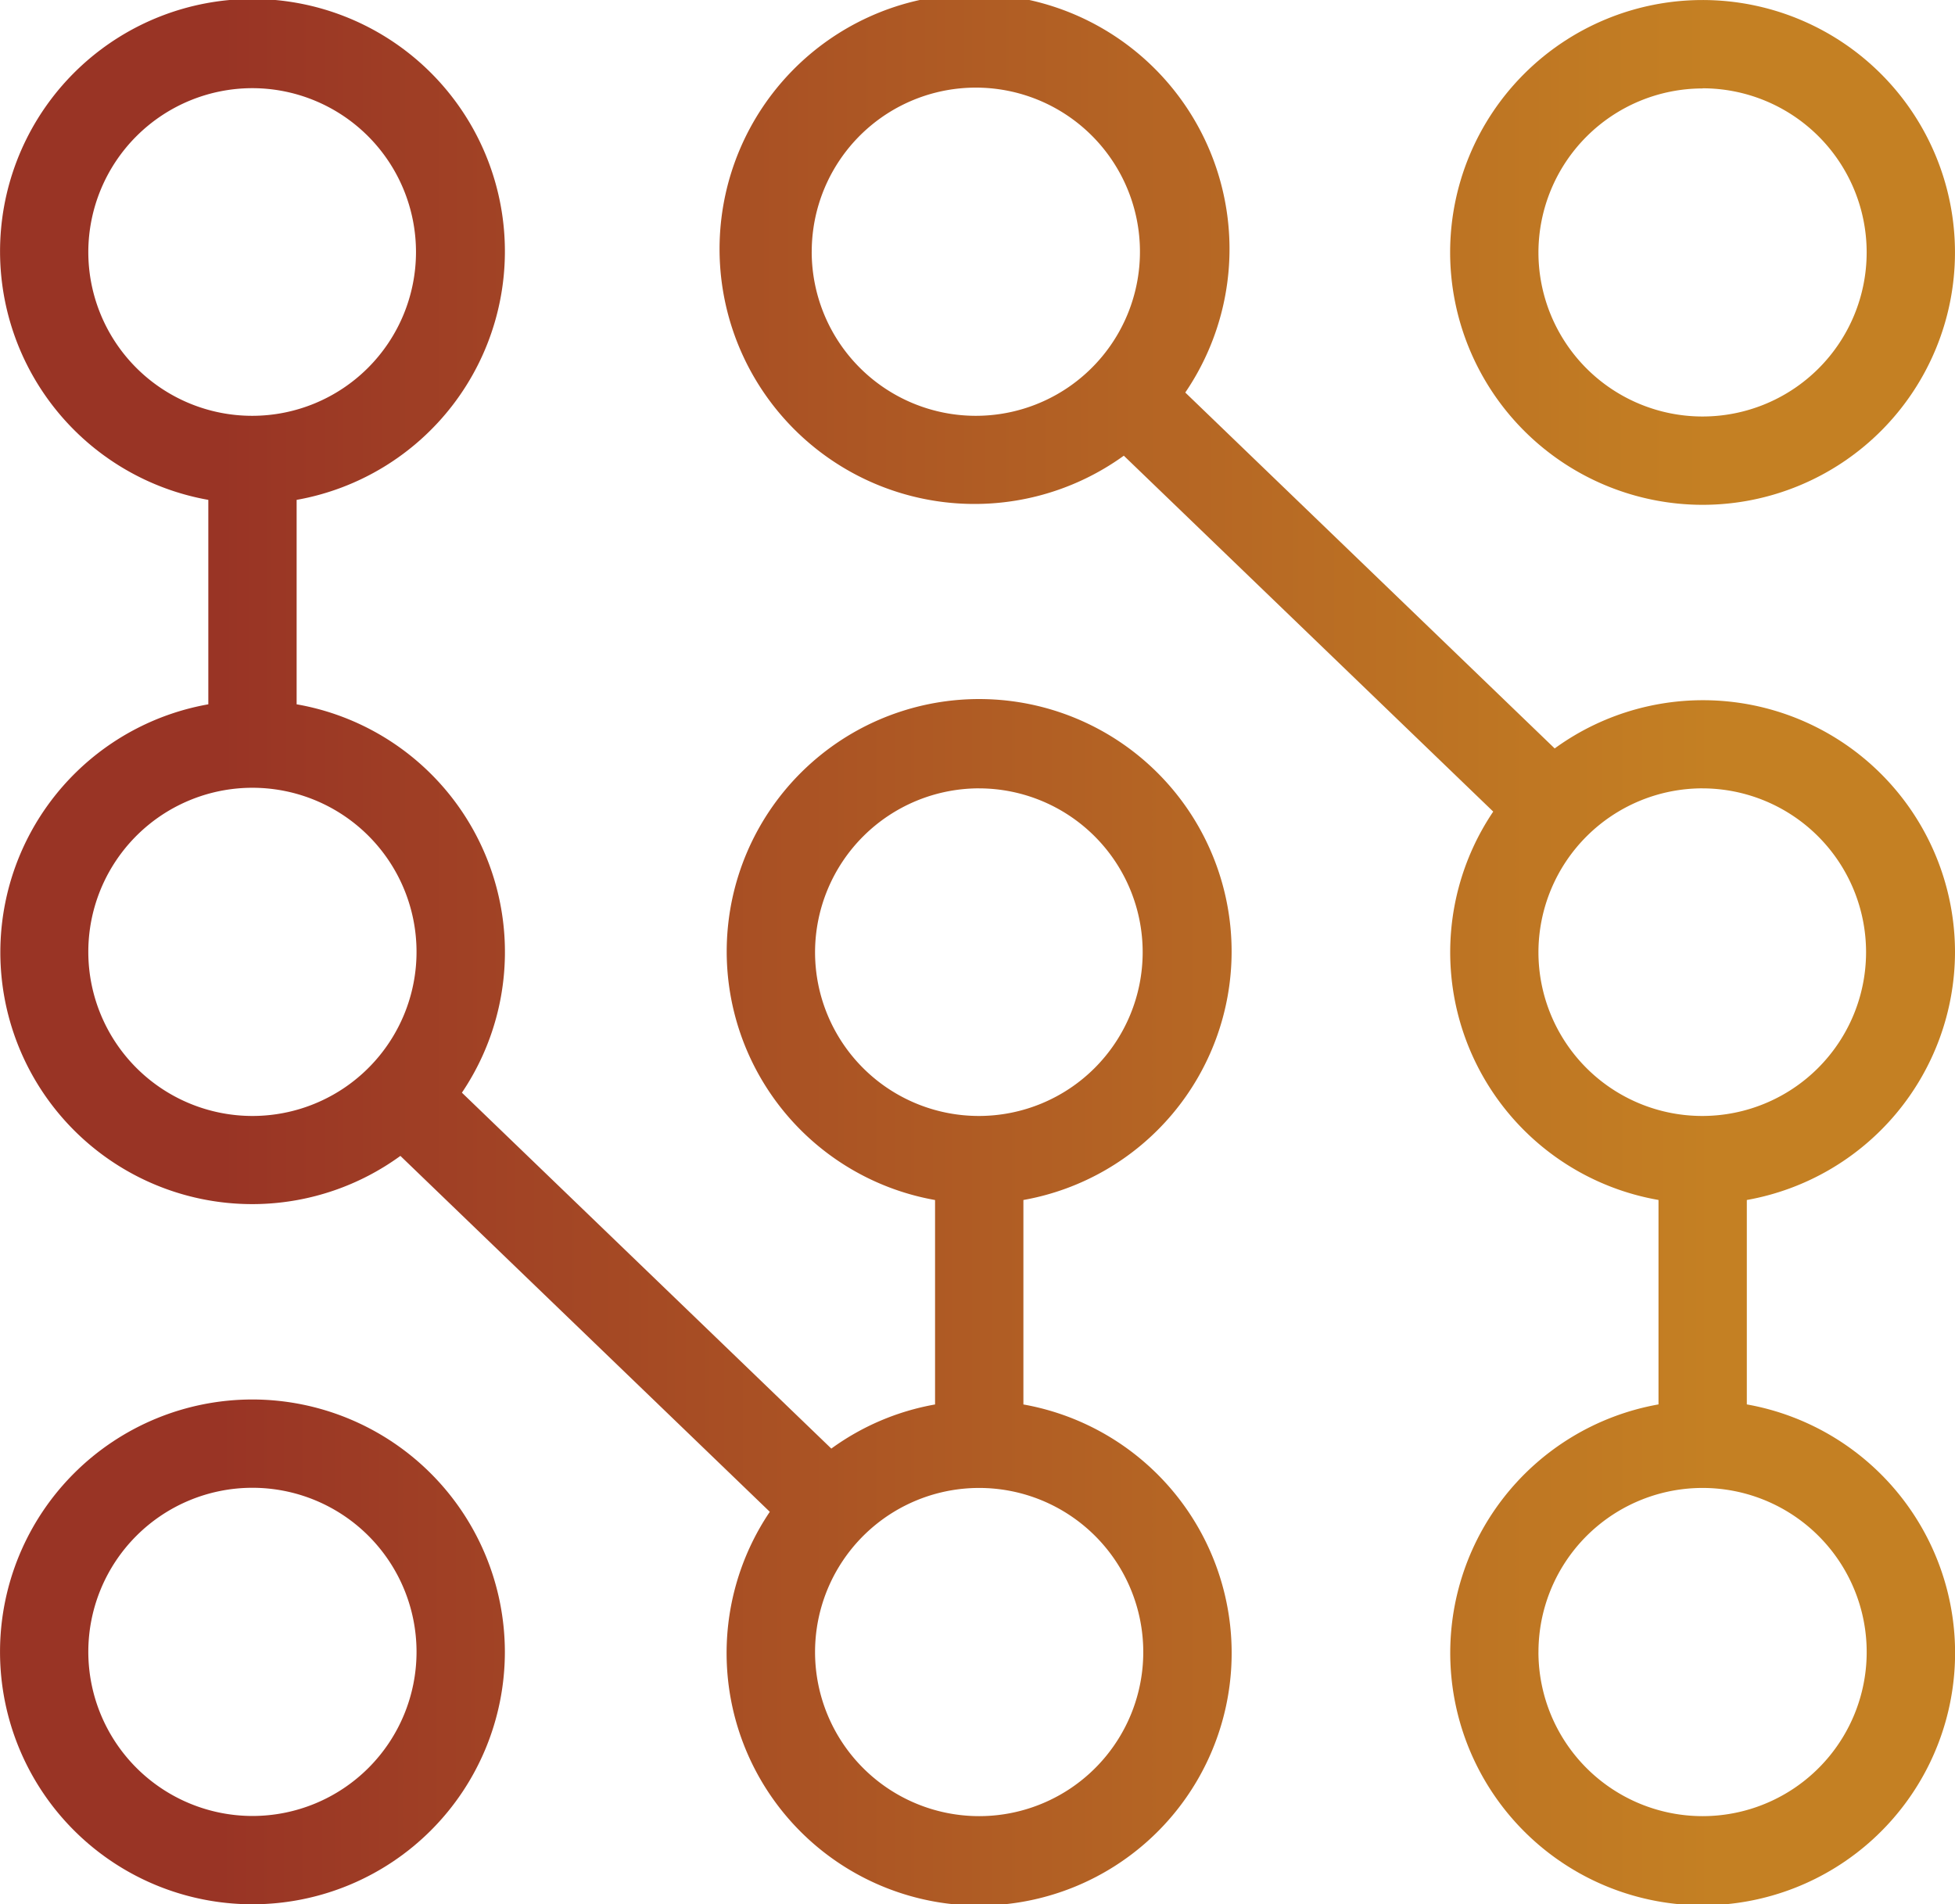
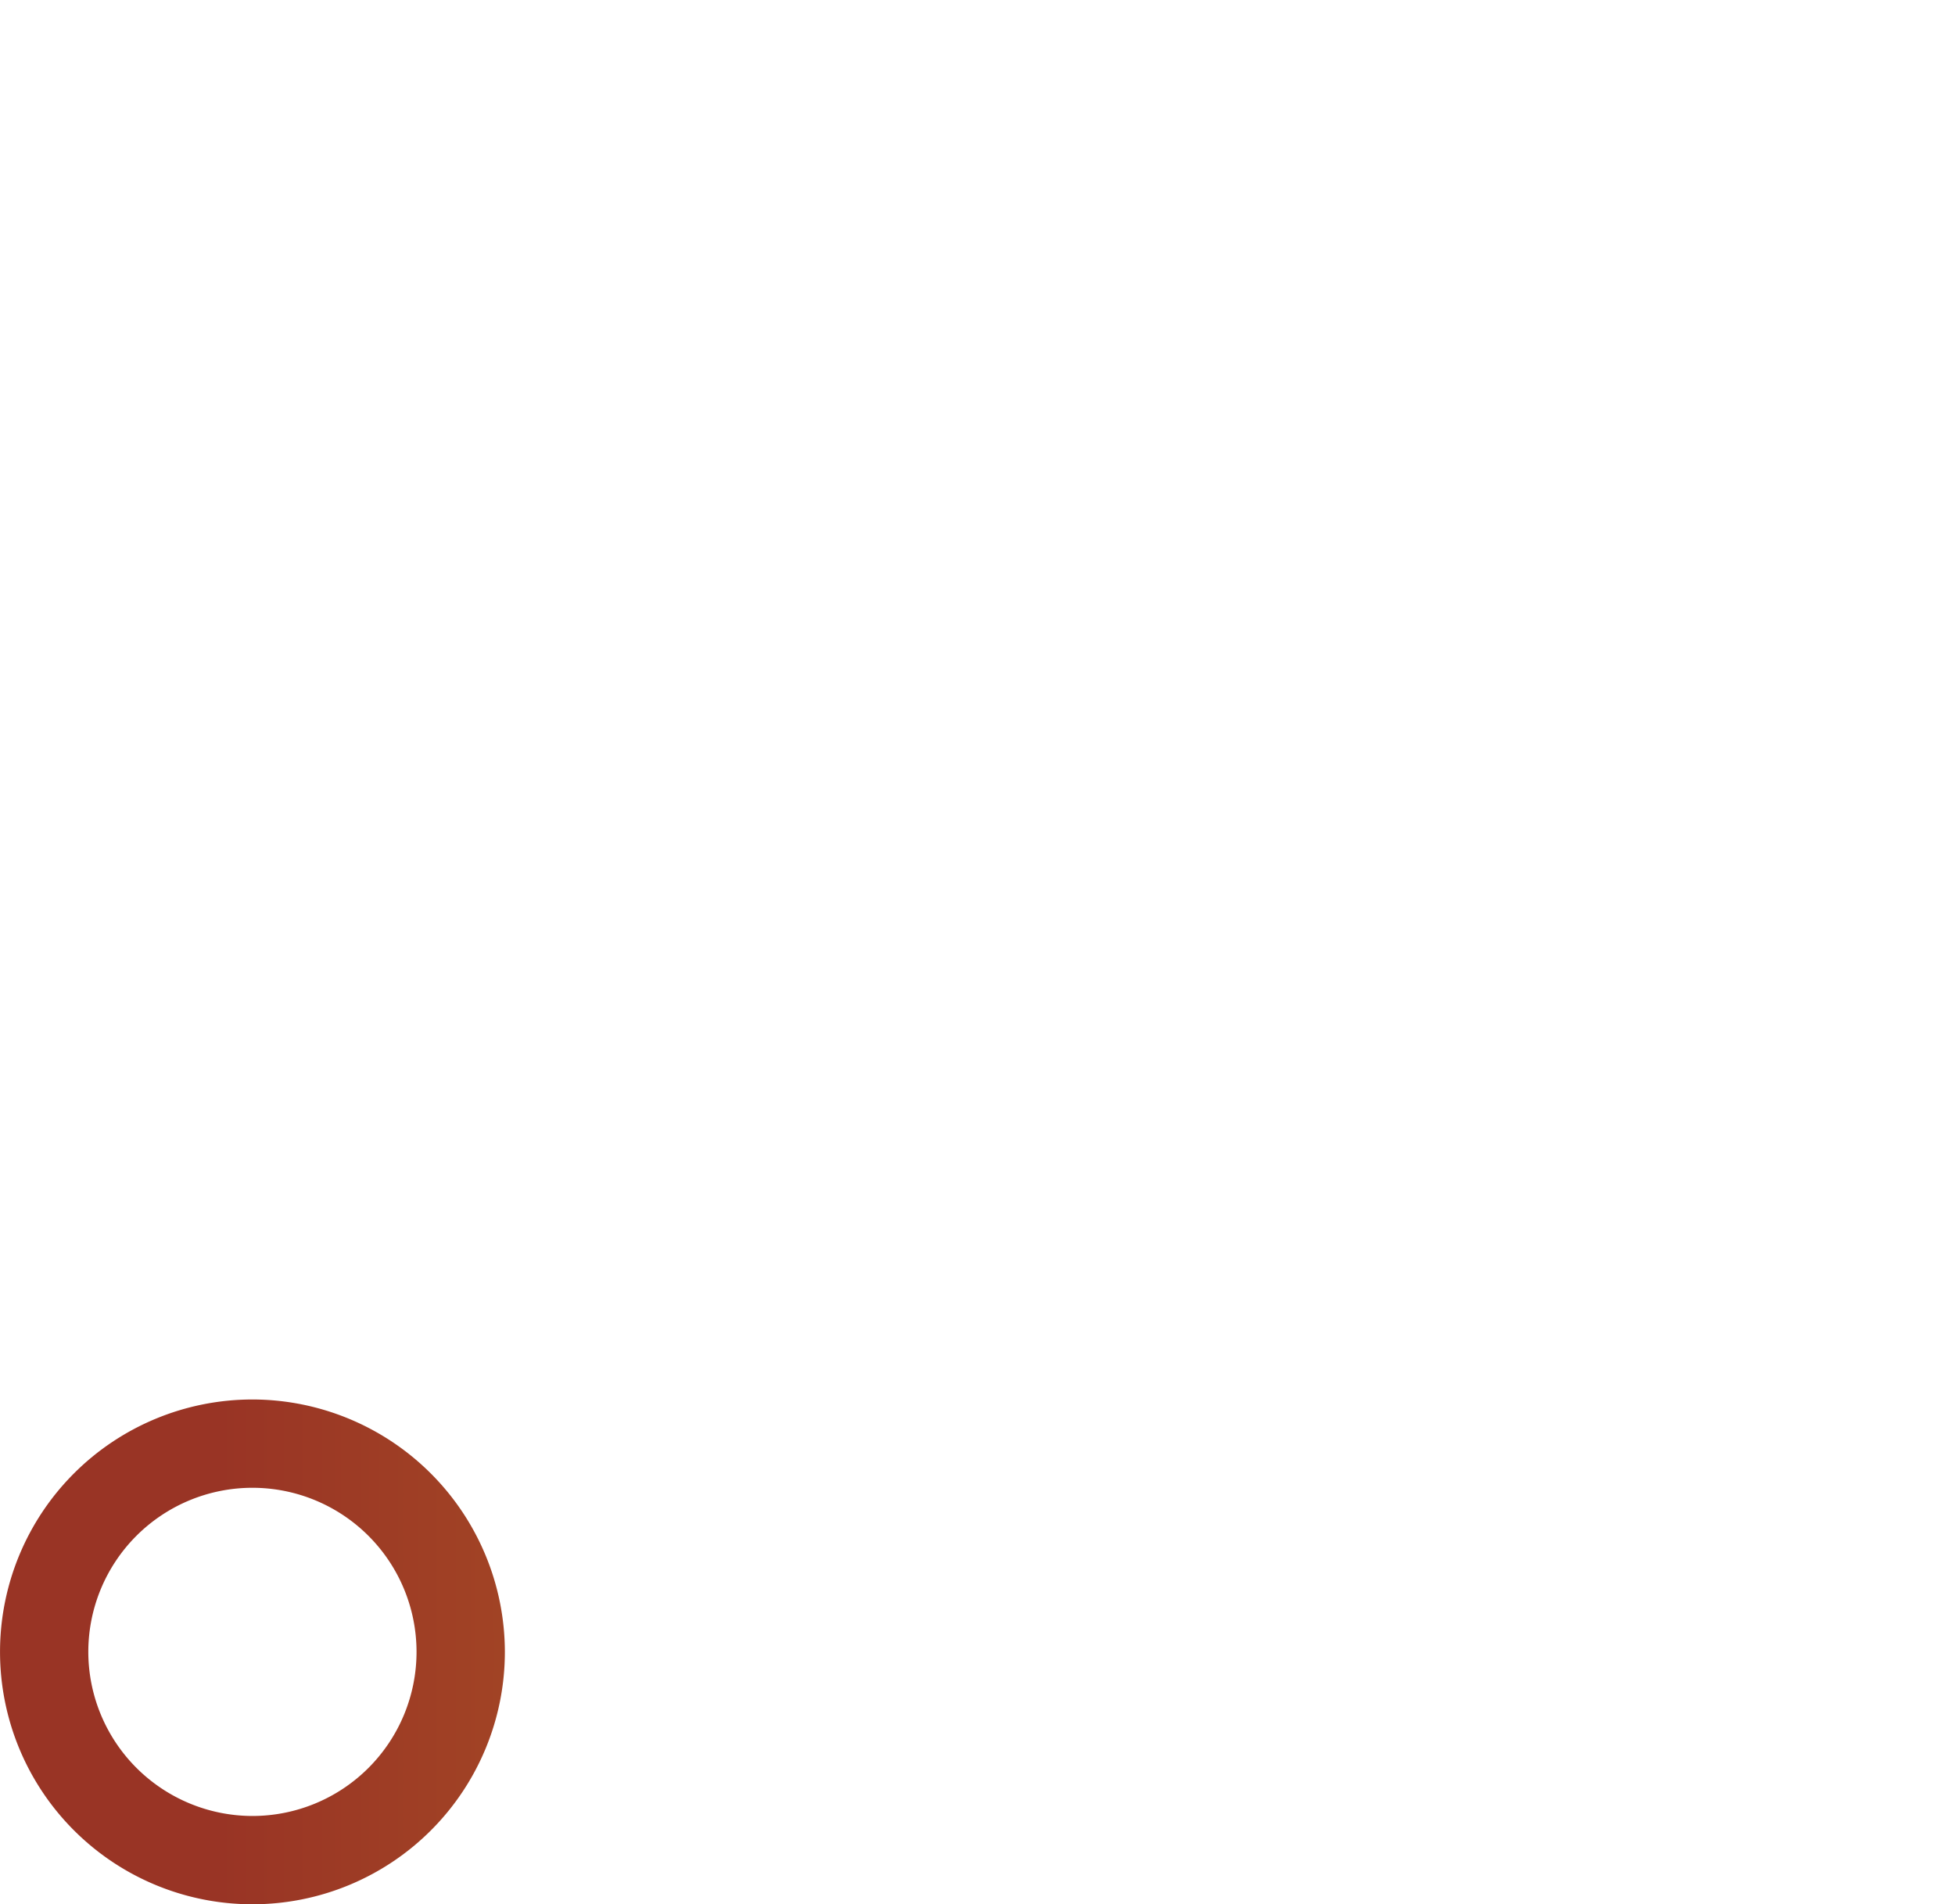
<svg xmlns="http://www.w3.org/2000/svg" xmlns:xlink="http://www.w3.org/1999/xlink" width="71.858" height="70" viewBox="0 0 71.858 70">
  <defs>
    <linearGradient id="linear-gradient" x1="-0.206" y1="0.5" x2="4.029" y2="0.5" gradientUnits="objectBoundingBox">
      <stop offset="0.15" stop-color="#993425" />
      <stop offset="0.5" stop-color="#af5b24" />
      <stop offset="0.85" stop-color="#c48023" />
    </linearGradient>
    <linearGradient id="linear-gradient-2" x1="-0.085" y1="0.5" x2="1.652" y2="0.5" xlink:href="#linear-gradient" />
    <linearGradient id="linear-gradient-3" x1="-3.085" y1="0.5" x2="1.15" y2="0.5" xlink:href="#linear-gradient" />
    <linearGradient id="linear-gradient-4" x1="-0.675" y1="0.5" x2="1.062" y2="0.5" xlink:href="#linear-gradient" />
  </defs>
  <g id="Group_1926" data-name="Group 1926" transform="translate(-805.197 -332.049)">
    <path id="Path_2057" data-name="Path 2057" d="M814.475,379.7a9.278,9.278,0,1,0,9.279,9.278A9.289,9.289,0,0,0,814.475,379.7Zm-6.032,9.278a6.032,6.032,0,1,1,6.032,6.032A6.039,6.039,0,0,1,808.443,388.978Z" transform="translate(0 3.793)" fill="url(#linear-gradient)" />
-     <path id="Path_2058" data-name="Path 2058" d="M850.466,367.05a9.279,9.279,0,1,0-10.9,9.111v7.515a9.209,9.209,0,0,0-3.813,1.622l-13.578-13.083a9.243,9.243,0,0,0-6.075-14.276v-7.515a9.278,9.278,0,1,0-3.246,0v7.515a9.257,9.257,0,1,0,7.06,16.6l13.578,13.083a9.282,9.282,0,1,0,9.321-3.946V376.16A9.275,9.275,0,0,0,850.466,367.05Zm-9.278-6.021a6.021,6.021,0,1,1-6.033,6.021A6.034,6.034,0,0,1,841.188,361.028Zm-6.033,31.759a6.032,6.032,0,1,1,6.033,6.021A6.034,6.034,0,0,1,835.155,392.787ZM808.443,367.05a6.032,6.032,0,1,1,6.032,6.021A6.034,6.034,0,0,1,808.443,367.05Zm6.032-31.76a6.022,6.022,0,1,1-6.032,6.022A6.034,6.034,0,0,1,814.475,335.29Z" transform="translate(0)" fill="url(#linear-gradient-2)" />
-     <path id="Path_2059" data-name="Path 2059" d="M863.846,350.606a9.278,9.278,0,1,0-9.279-9.278A9.289,9.289,0,0,0,863.846,350.606Zm0-15.311a6.032,6.032,0,1,1-6.033,6.033A6.039,6.039,0,0,1,863.846,335.3Z" transform="translate(3.931)" fill="url(#linear-gradient-3)" />
-     <path id="Path_2060" data-name="Path 2060" d="M875.151,367.05a9.264,9.264,0,0,0-14.714-7.489l-13.578-13.083A9.372,9.372,0,1,0,844.6,348.8l13.578,13.083a9.243,9.243,0,0,0,6.075,14.276v7.515a9.278,9.278,0,1,0,3.246,0V376.16A9.275,9.275,0,0,0,875.151,367.05Zm-9.278-6.021a6.021,6.021,0,1,1-6.033,6.021A6.034,6.034,0,0,1,865.873,361.028Zm-32.744-19.716a6.032,6.032,0,1,1,6.033,6.021A6.034,6.034,0,0,1,833.128,341.312Zm26.712,51.475a6.032,6.032,0,1,1,6.033,6.021A6.034,6.034,0,0,1,859.84,392.787Z" transform="translate(1.904)" fill="url(#linear-gradient-4)" />
  </g>
</svg>